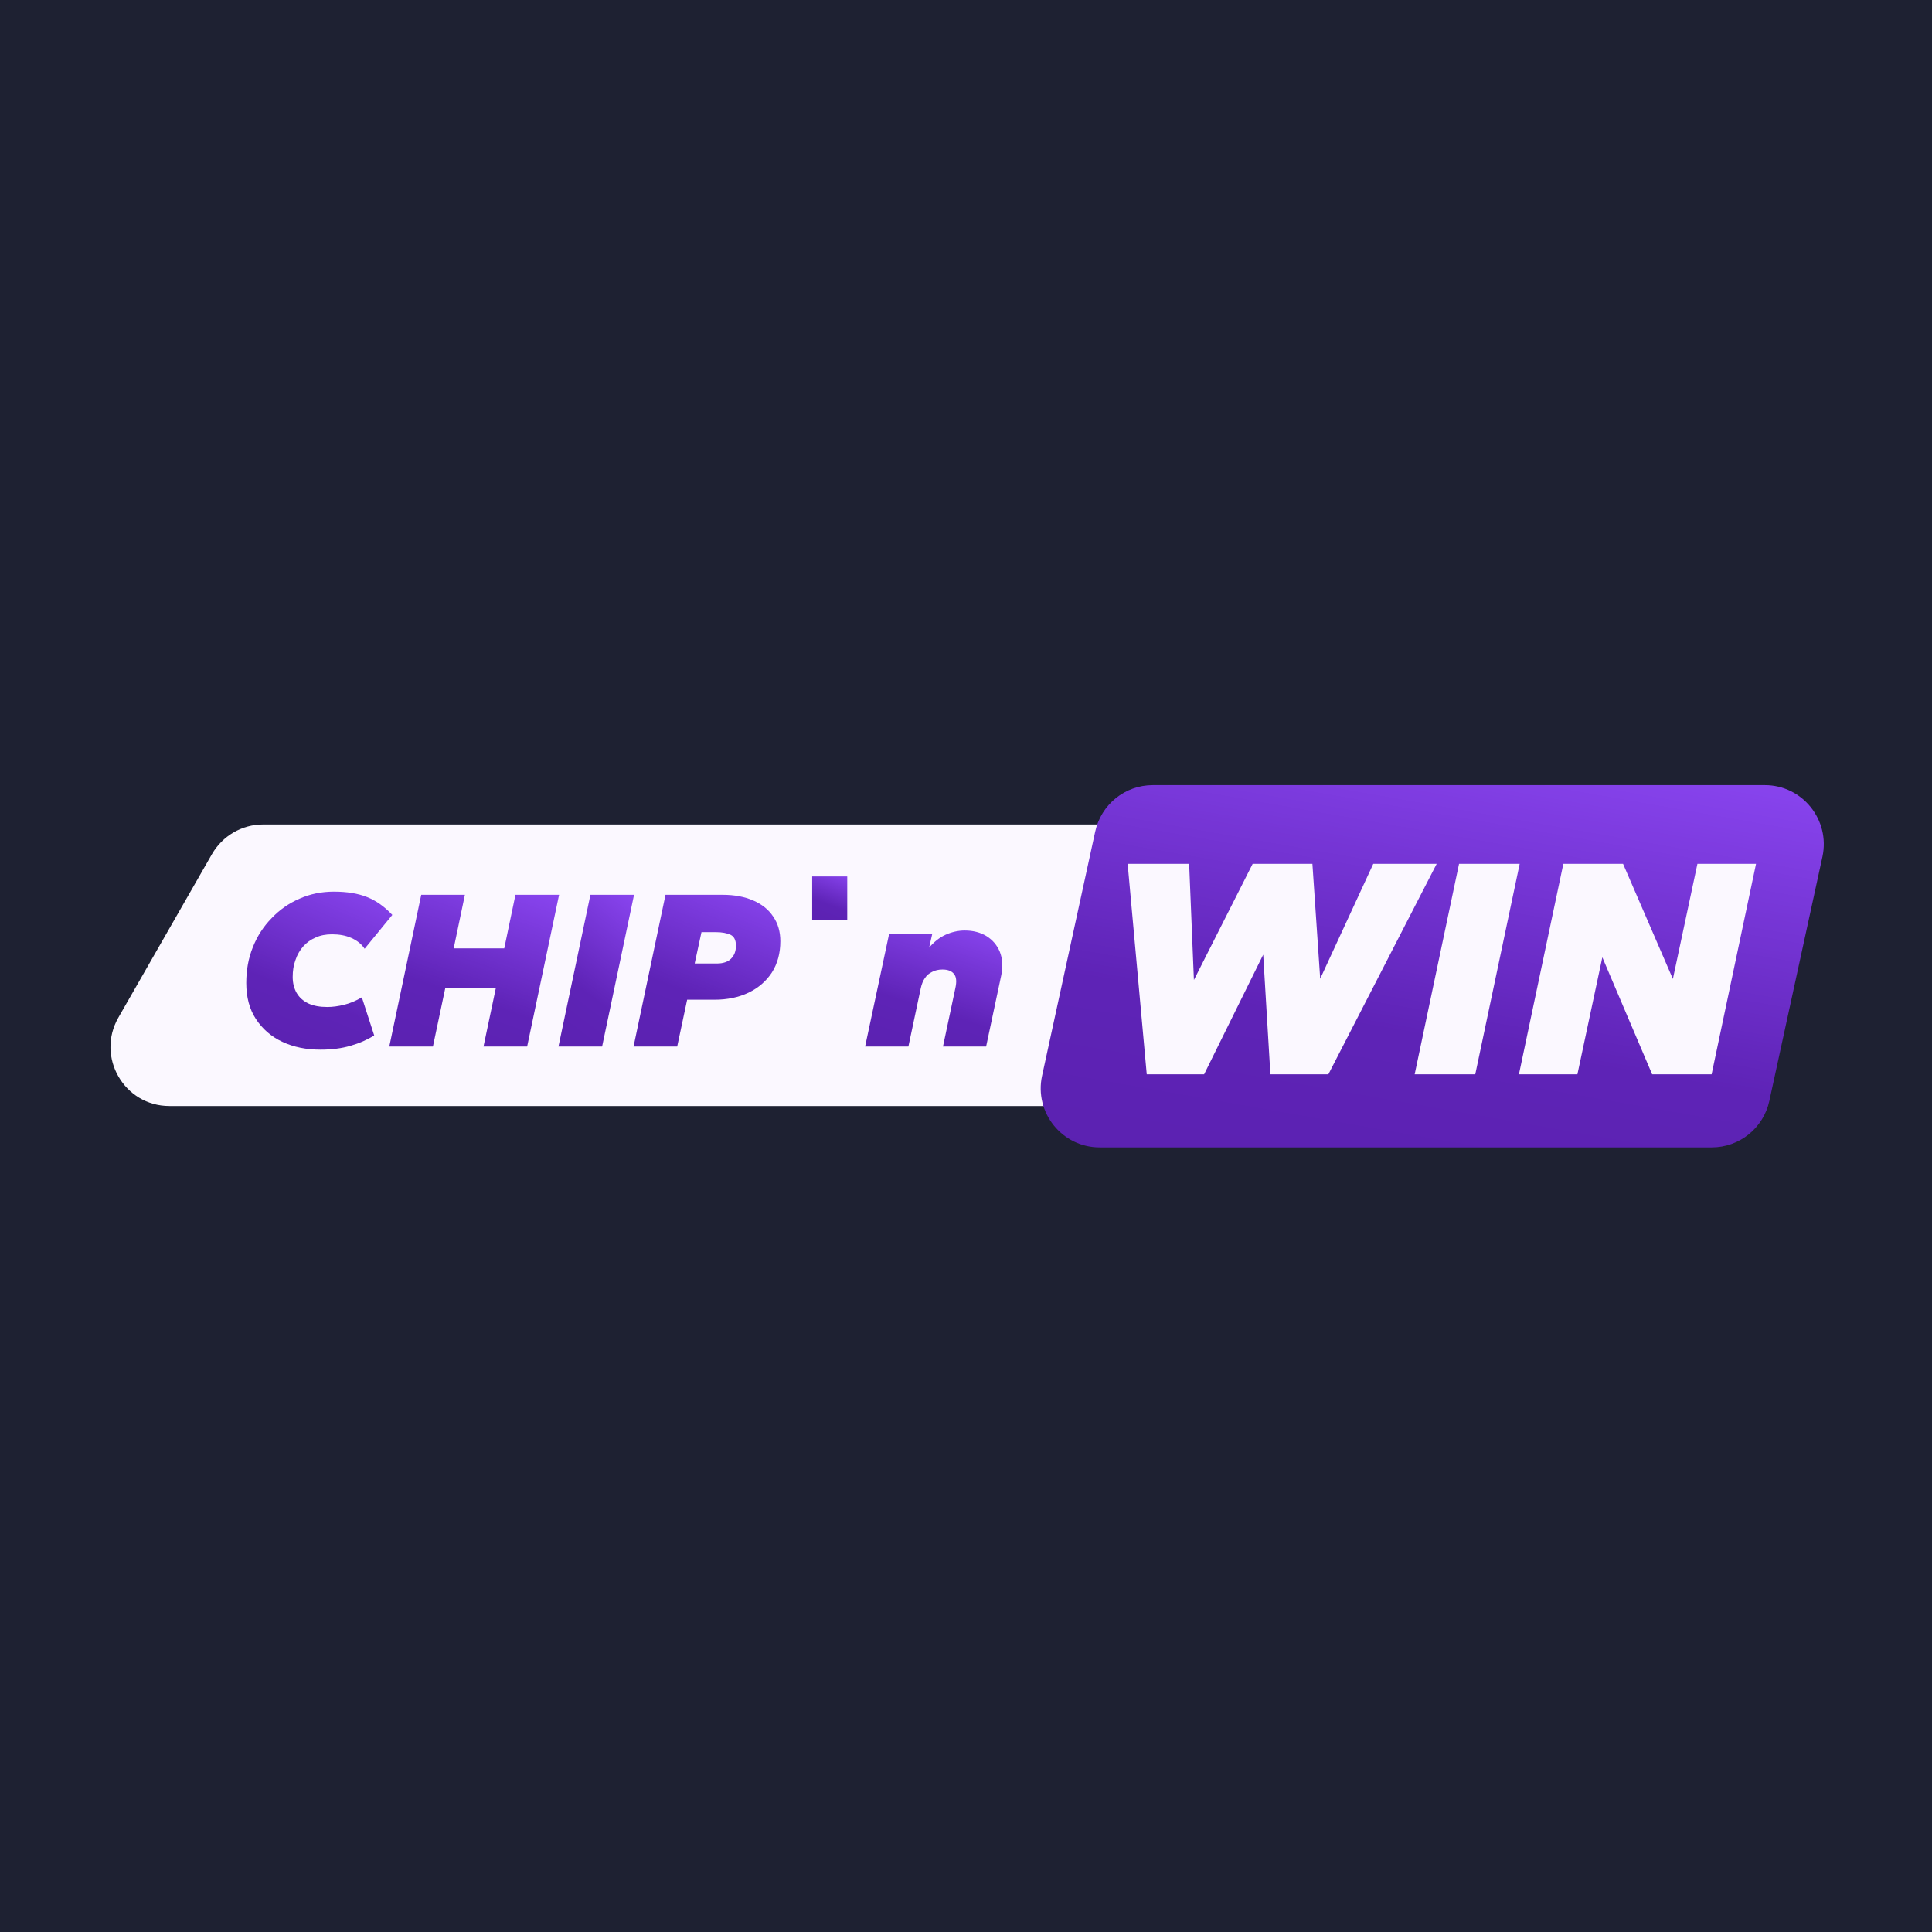
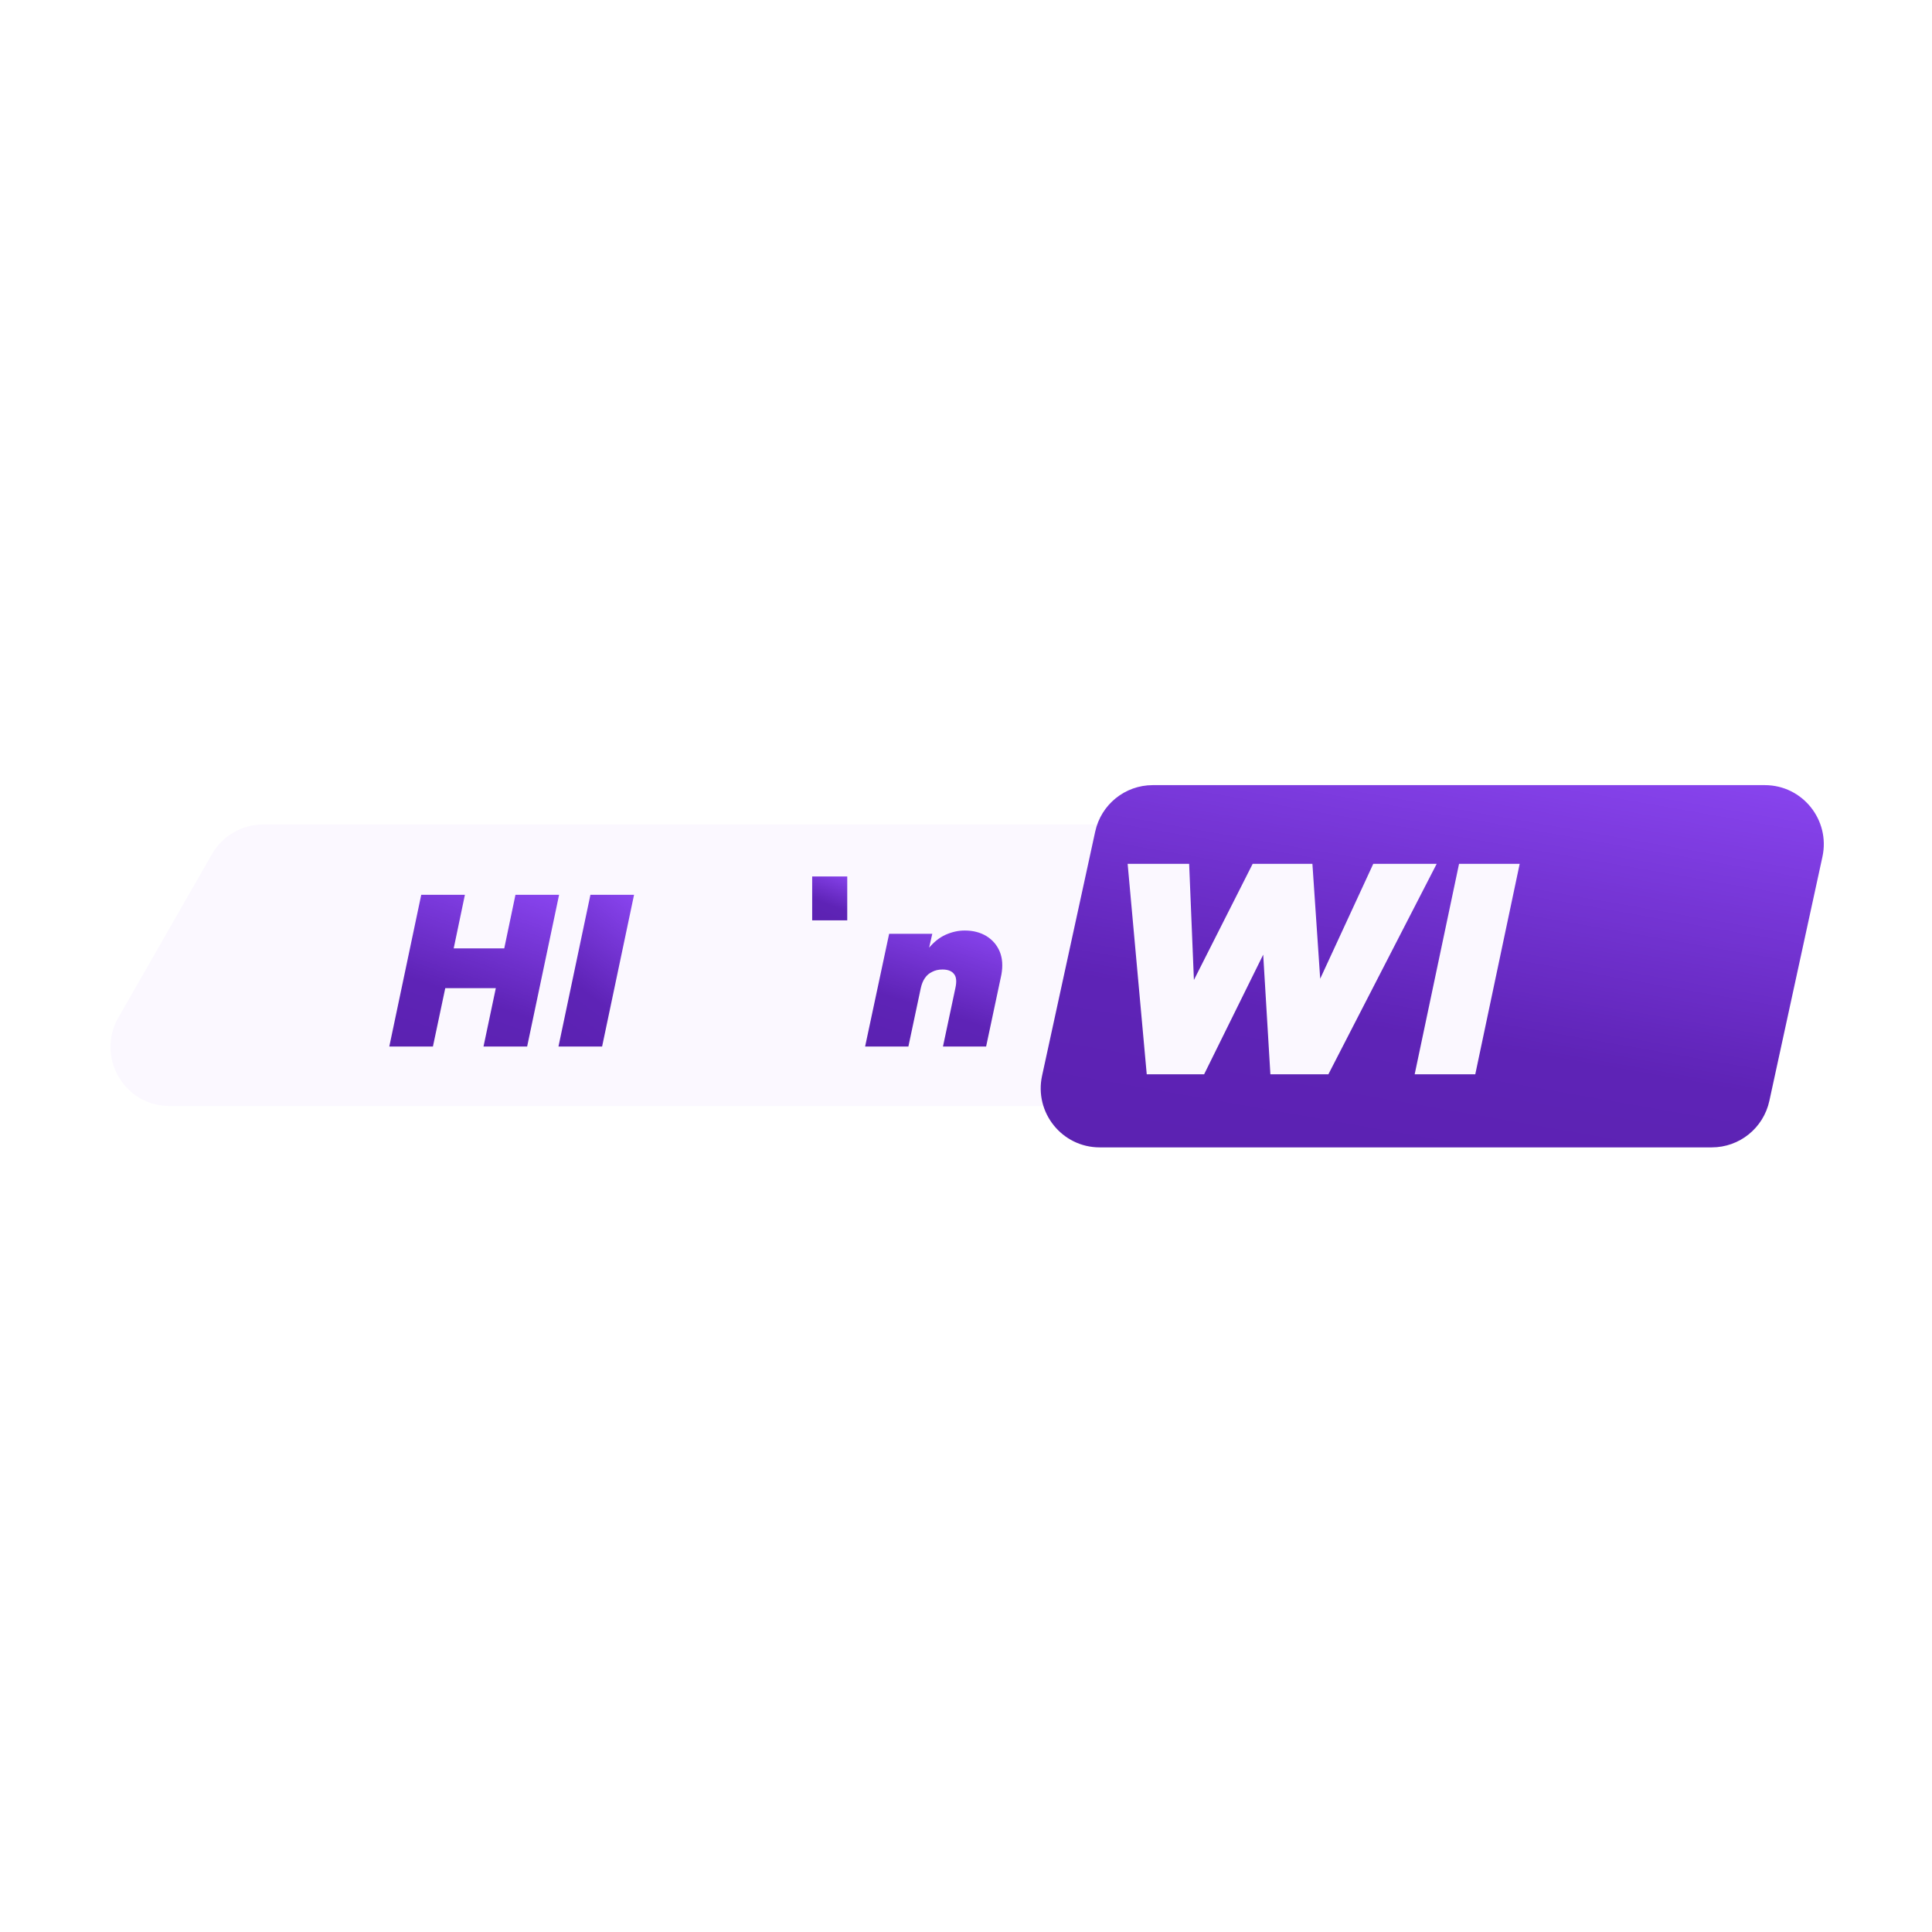
<svg xmlns="http://www.w3.org/2000/svg" width="80" zoomAndPan="magnify" viewBox="0 0 60 60" height="80" preserveAspectRatio="xMidYMid meet" version="1.2">
  <defs>
    <clipPath id="90d2de8186">
      <path d="M 3.41 25 L 53 25 L 53 35 L 3.41 35 Z M 3.41 25 " />
    </clipPath>
    <clipPath id="7702d20998">
      <path d="M 26 28 L 32 28 L 32 33 L 26 33 Z M 26 28 " />
    </clipPath>
    <clipPath id="d4d806ce03">
      <path d="M 26.867 32.5 L 27.613 29 L 28.953 29 L 28.855 29.43 C 29.008 29.25 29.176 29.117 29.363 29.031 C 29.555 28.945 29.754 28.898 29.961 28.898 C 30.223 28.898 30.445 28.957 30.633 29.07 C 30.824 29.188 30.961 29.348 31.047 29.551 C 31.133 29.758 31.148 30 31.098 30.273 L 30.625 32.5 L 29.285 32.5 L 29.668 30.695 C 29.715 30.488 29.703 30.34 29.629 30.25 C 29.559 30.156 29.438 30.109 29.27 30.109 C 29.148 30.109 29.043 30.133 28.953 30.18 C 28.859 30.223 28.785 30.285 28.723 30.375 C 28.664 30.461 28.621 30.566 28.594 30.695 L 28.211 32.5 Z M 26.867 32.5 " />
    </clipPath>
    <linearGradient x1="382.19" gradientTransform="matrix(0.068,0,0,0.068,3.43,24.382)" y1="58.354" x2="360.969" gradientUnits="userSpaceOnUse" y2="124.478" id="774b4f9f03">
      <stop style="stop-color:#8945ef;stop-opacity:1;" offset="0" />
      <stop style="stop-color:#8944ef;stop-opacity:1;" offset="0.008" />
      <stop style="stop-color:#8844ee;stop-opacity:1;" offset="0.016" />
      <stop style="stop-color:#8844ed;stop-opacity:1;" offset="0.023" />
      <stop style="stop-color:#8743ed;stop-opacity:1;" offset="0.031" />
      <stop style="stop-color:#8743ec;stop-opacity:1;" offset="0.039" />
      <stop style="stop-color:#8642eb;stop-opacity:1;" offset="0.047" />
      <stop style="stop-color:#8542ea;stop-opacity:1;" offset="0.055" />
      <stop style="stop-color:#8541ea;stop-opacity:1;" offset="0.062" />
      <stop style="stop-color:#8441e9;stop-opacity:1;" offset="0.07" />
      <stop style="stop-color:#8441e8;stop-opacity:1;" offset="0.078" />
      <stop style="stop-color:#8340e8;stop-opacity:1;" offset="0.086" />
      <stop style="stop-color:#8340e7;stop-opacity:1;" offset="0.094" />
      <stop style="stop-color:#823fe6;stop-opacity:1;" offset="0.102" />
      <stop style="stop-color:#823fe6;stop-opacity:1;" offset="0.109" />
      <stop style="stop-color:#813fe5;stop-opacity:1;" offset="0.117" />
      <stop style="stop-color:#813ee4;stop-opacity:1;" offset="0.125" />
      <stop style="stop-color:#803ee4;stop-opacity:1;" offset="0.133" />
      <stop style="stop-color:#803de3;stop-opacity:1;" offset="0.141" />
      <stop style="stop-color:#7f3de2;stop-opacity:1;" offset="0.148" />
      <stop style="stop-color:#7f3de1;stop-opacity:1;" offset="0.156" />
      <stop style="stop-color:#7e3ce1;stop-opacity:1;" offset="0.164" />
      <stop style="stop-color:#7e3ce0;stop-opacity:1;" offset="0.172" />
      <stop style="stop-color:#7d3bdf;stop-opacity:1;" offset="0.18" />
      <stop style="stop-color:#7d3bdf;stop-opacity:1;" offset="0.188" />
      <stop style="stop-color:#7c3ade;stop-opacity:1;" offset="0.195" />
      <stop style="stop-color:#7c3add;stop-opacity:1;" offset="0.203" />
      <stop style="stop-color:#7b3add;stop-opacity:1;" offset="0.211" />
      <stop style="stop-color:#7b39dc;stop-opacity:1;" offset="0.219" />
      <stop style="stop-color:#7a39db;stop-opacity:1;" offset="0.227" />
      <stop style="stop-color:#7938da;stop-opacity:1;" offset="0.234" />
      <stop style="stop-color:#7938da;stop-opacity:1;" offset="0.242" />
      <stop style="stop-color:#7838d9;stop-opacity:1;" offset="0.25" />
      <stop style="stop-color:#7837d8;stop-opacity:1;" offset="0.258" />
      <stop style="stop-color:#7737d8;stop-opacity:1;" offset="0.266" />
      <stop style="stop-color:#7736d7;stop-opacity:1;" offset="0.273" />
      <stop style="stop-color:#7636d6;stop-opacity:1;" offset="0.276" />
      <stop style="stop-color:#7636d6;stop-opacity:1;" offset="0.281" />
      <stop style="stop-color:#7636d6;stop-opacity:1;" offset="0.289" />
      <stop style="stop-color:#7535d5;stop-opacity:1;" offset="0.297" />
      <stop style="stop-color:#7535d4;stop-opacity:1;" offset="0.305" />
      <stop style="stop-color:#7434d4;stop-opacity:1;" offset="0.312" />
      <stop style="stop-color:#7434d3;stop-opacity:1;" offset="0.32" />
      <stop style="stop-color:#7333d2;stop-opacity:1;" offset="0.328" />
      <stop style="stop-color:#7333d1;stop-opacity:1;" offset="0.336" />
      <stop style="stop-color:#7233d1;stop-opacity:1;" offset="0.344" />
      <stop style="stop-color:#7232d0;stop-opacity:1;" offset="0.352" />
      <stop style="stop-color:#7132cf;stop-opacity:1;" offset="0.359" />
      <stop style="stop-color:#7131cf;stop-opacity:1;" offset="0.367" />
      <stop style="stop-color:#7031ce;stop-opacity:1;" offset="0.375" />
      <stop style="stop-color:#7031cd;stop-opacity:1;" offset="0.383" />
      <stop style="stop-color:#6f30cd;stop-opacity:1;" offset="0.391" />
      <stop style="stop-color:#6e30cc;stop-opacity:1;" offset="0.398" />
      <stop style="stop-color:#6e2fcb;stop-opacity:1;" offset="0.406" />
      <stop style="stop-color:#6d2fca;stop-opacity:1;" offset="0.414" />
      <stop style="stop-color:#6d2fca;stop-opacity:1;" offset="0.422" />
      <stop style="stop-color:#6c2ec9;stop-opacity:1;" offset="0.43" />
      <stop style="stop-color:#6c2ec8;stop-opacity:1;" offset="0.438" />
      <stop style="stop-color:#6b2dc8;stop-opacity:1;" offset="0.445" />
      <stop style="stop-color:#6b2dc7;stop-opacity:1;" offset="0.453" />
      <stop style="stop-color:#6a2dc6;stop-opacity:1;" offset="0.461" />
      <stop style="stop-color:#6a2cc6;stop-opacity:1;" offset="0.469" />
      <stop style="stop-color:#692cc5;stop-opacity:1;" offset="0.477" />
      <stop style="stop-color:#692bc4;stop-opacity:1;" offset="0.484" />
      <stop style="stop-color:#682bc4;stop-opacity:1;" offset="0.492" />
      <stop style="stop-color:#682ac3;stop-opacity:1;" offset="0.5" />
      <stop style="stop-color:#672ac2;stop-opacity:1;" offset="0.508" />
      <stop style="stop-color:#672ac1;stop-opacity:1;" offset="0.516" />
      <stop style="stop-color:#6629c1;stop-opacity:1;" offset="0.523" />
      <stop style="stop-color:#6629c0;stop-opacity:1;" offset="0.531" />
      <stop style="stop-color:#6528bf;stop-opacity:1;" offset="0.539" />
      <stop style="stop-color:#6528bf;stop-opacity:1;" offset="0.547" />
      <stop style="stop-color:#6428be;stop-opacity:1;" offset="0.555" />
      <stop style="stop-color:#6327bd;stop-opacity:1;" offset="0.562" />
      <stop style="stop-color:#6327bd;stop-opacity:1;" offset="0.57" />
      <stop style="stop-color:#6226bc;stop-opacity:1;" offset="0.578" />
      <stop style="stop-color:#6226bb;stop-opacity:1;" offset="0.586" />
      <stop style="stop-color:#6126ba;stop-opacity:1;" offset="0.594" />
      <stop style="stop-color:#6125ba;stop-opacity:1;" offset="0.602" />
      <stop style="stop-color:#6025b9;stop-opacity:1;" offset="0.609" />
      <stop style="stop-color:#6024b8;stop-opacity:1;" offset="0.617" />
      <stop style="stop-color:#5f24b8;stop-opacity:1;" offset="0.625" />
      <stop style="stop-color:#5f23b7;stop-opacity:1;" offset="0.633" />
      <stop style="stop-color:#5e23b6;stop-opacity:1;" offset="0.641" />
      <stop style="stop-color:#5e23b6;stop-opacity:1;" offset="0.656" />
      <stop style="stop-color:#5e23b6;stop-opacity:1;" offset="0.688" />
      <stop style="stop-color:#5d23b5;stop-opacity:1;" offset="0.724" />
      <stop style="stop-color:#5d23b4;stop-opacity:1;" offset="0.75" />
      <stop style="stop-color:#5d22b4;stop-opacity:1;" offset="0.812" />
      <stop style="stop-color:#5c22b3;stop-opacity:1;" offset="0.875" />
      <stop style="stop-color:#5c22b2;stop-opacity:1;" offset="0.938" />
      <stop style="stop-color:#5b22b1;stop-opacity:1;" offset="1" />
    </linearGradient>
    <clipPath id="eea0db4866">
      <path d="M 25.223 27.219 L 26.312 27.219 L 26.312 28.582 L 25.223 28.582 Z M 25.223 27.219 " />
    </clipPath>
    <linearGradient x1="331.965" gradientTransform="matrix(0.068,0,0,0.068,3.43,24.382)" y1="40.189" x2="323.731" gradientUnits="userSpaceOnUse" y2="63.008" id="ec54e48aef">
      <stop style="stop-color:#8441e9;stop-opacity:1;" offset="0" />
      <stop style="stop-color:#8441e9;stop-opacity:1;" offset="0.008" />
      <stop style="stop-color:#8440e8;stop-opacity:1;" offset="0.016" />
      <stop style="stop-color:#8340e7;stop-opacity:1;" offset="0.023" />
      <stop style="stop-color:#8340e7;stop-opacity:1;" offset="0.031" />
      <stop style="stop-color:#823fe6;stop-opacity:1;" offset="0.039" />
      <stop style="stop-color:#823fe5;stop-opacity:1;" offset="0.047" />
      <stop style="stop-color:#813ee5;stop-opacity:1;" offset="0.055" />
      <stop style="stop-color:#813ee4;stop-opacity:1;" offset="0.062" />
      <stop style="stop-color:#803ee3;stop-opacity:1;" offset="0.07" />
      <stop style="stop-color:#803de3;stop-opacity:1;" offset="0.078" />
      <stop style="stop-color:#7f3de2;stop-opacity:1;" offset="0.086" />
      <stop style="stop-color:#7f3de1;stop-opacity:1;" offset="0.094" />
      <stop style="stop-color:#7e3ce1;stop-opacity:1;" offset="0.102" />
      <stop style="stop-color:#7e3ce0;stop-opacity:1;" offset="0.109" />
      <stop style="stop-color:#7d3be0;stop-opacity:1;" offset="0.117" />
      <stop style="stop-color:#7d3bdf;stop-opacity:1;" offset="0.125" />
      <stop style="stop-color:#7c3bde;stop-opacity:1;" offset="0.133" />
      <stop style="stop-color:#7c3ade;stop-opacity:1;" offset="0.141" />
      <stop style="stop-color:#7b3add;stop-opacity:1;" offset="0.148" />
      <stop style="stop-color:#7b3adc;stop-opacity:1;" offset="0.156" />
      <stop style="stop-color:#7a39dc;stop-opacity:1;" offset="0.164" />
      <stop style="stop-color:#7a39db;stop-opacity:1;" offset="0.172" />
      <stop style="stop-color:#7938da;stop-opacity:1;" offset="0.18" />
      <stop style="stop-color:#7938da;stop-opacity:1;" offset="0.188" />
      <stop style="stop-color:#7838d9;stop-opacity:1;" offset="0.195" />
      <stop style="stop-color:#7837d8;stop-opacity:1;" offset="0.203" />
      <stop style="stop-color:#7737d8;stop-opacity:1;" offset="0.211" />
      <stop style="stop-color:#7736d7;stop-opacity:1;" offset="0.219" />
      <stop style="stop-color:#7636d6;stop-opacity:1;" offset="0.224" />
      <stop style="stop-color:#7636d6;stop-opacity:1;" offset="0.227" />
      <stop style="stop-color:#7636d6;stop-opacity:1;" offset="0.234" />
      <stop style="stop-color:#7535d5;stop-opacity:1;" offset="0.242" />
      <stop style="stop-color:#7535d5;stop-opacity:1;" offset="0.25" />
      <stop style="stop-color:#7535d4;stop-opacity:1;" offset="0.258" />
      <stop style="stop-color:#7434d3;stop-opacity:1;" offset="0.266" />
      <stop style="stop-color:#7434d3;stop-opacity:1;" offset="0.273" />
      <stop style="stop-color:#7333d2;stop-opacity:1;" offset="0.281" />
      <stop style="stop-color:#7333d1;stop-opacity:1;" offset="0.289" />
      <stop style="stop-color:#7233d1;stop-opacity:1;" offset="0.297" />
      <stop style="stop-color:#7232d0;stop-opacity:1;" offset="0.305" />
      <stop style="stop-color:#7132cf;stop-opacity:1;" offset="0.312" />
      <stop style="stop-color:#7131cf;stop-opacity:1;" offset="0.32" />
      <stop style="stop-color:#7031ce;stop-opacity:1;" offset="0.328" />
      <stop style="stop-color:#7031cd;stop-opacity:1;" offset="0.336" />
      <stop style="stop-color:#6f30cd;stop-opacity:1;" offset="0.344" />
      <stop style="stop-color:#6f30cc;stop-opacity:1;" offset="0.352" />
      <stop style="stop-color:#6e30cb;stop-opacity:1;" offset="0.359" />
      <stop style="stop-color:#6e2fcb;stop-opacity:1;" offset="0.367" />
      <stop style="stop-color:#6d2fca;stop-opacity:1;" offset="0.375" />
      <stop style="stop-color:#6d2ec9;stop-opacity:1;" offset="0.383" />
      <stop style="stop-color:#6c2ec9;stop-opacity:1;" offset="0.391" />
      <stop style="stop-color:#6c2ec8;stop-opacity:1;" offset="0.398" />
      <stop style="stop-color:#6b2dc8;stop-opacity:1;" offset="0.406" />
      <stop style="stop-color:#6b2dc7;stop-opacity:1;" offset="0.414" />
      <stop style="stop-color:#6a2cc6;stop-opacity:1;" offset="0.422" />
      <stop style="stop-color:#6a2cc6;stop-opacity:1;" offset="0.43" />
      <stop style="stop-color:#692cc5;stop-opacity:1;" offset="0.438" />
      <stop style="stop-color:#692bc4;stop-opacity:1;" offset="0.445" />
      <stop style="stop-color:#682bc4;stop-opacity:1;" offset="0.453" />
      <stop style="stop-color:#682bc3;stop-opacity:1;" offset="0.461" />
      <stop style="stop-color:#672ac2;stop-opacity:1;" offset="0.469" />
      <stop style="stop-color:#672ac2;stop-opacity:1;" offset="0.477" />
      <stop style="stop-color:#6629c1;stop-opacity:1;" offset="0.484" />
      <stop style="stop-color:#6629c0;stop-opacity:1;" offset="0.492" />
      <stop style="stop-color:#6529c0;stop-opacity:1;" offset="0.5" />
      <stop style="stop-color:#6528bf;stop-opacity:1;" offset="0.508" />
      <stop style="stop-color:#6428be;stop-opacity:1;" offset="0.516" />
      <stop style="stop-color:#6428be;stop-opacity:1;" offset="0.523" />
      <stop style="stop-color:#6327bd;stop-opacity:1;" offset="0.531" />
      <stop style="stop-color:#6327bd;stop-opacity:1;" offset="0.539" />
      <stop style="stop-color:#6226bc;stop-opacity:1;" offset="0.547" />
      <stop style="stop-color:#6226bb;stop-opacity:1;" offset="0.555" />
      <stop style="stop-color:#6126bb;stop-opacity:1;" offset="0.562" />
      <stop style="stop-color:#6125ba;stop-opacity:1;" offset="0.57" />
      <stop style="stop-color:#6125b9;stop-opacity:1;" offset="0.578" />
      <stop style="stop-color:#6024b9;stop-opacity:1;" offset="0.586" />
      <stop style="stop-color:#6024b8;stop-opacity:1;" offset="0.594" />
      <stop style="stop-color:#5f24b7;stop-opacity:1;" offset="0.602" />
      <stop style="stop-color:#5f23b7;stop-opacity:1;" offset="0.609" />
      <stop style="stop-color:#5e23b6;stop-opacity:1;" offset="0.625" />
      <stop style="stop-color:#5e23b5;stop-opacity:1;" offset="0.688" />
      <stop style="stop-color:#5d23b5;stop-opacity:1;" offset="0.75" />
      <stop style="stop-color:#5d22b4;stop-opacity:1;" offset="0.776" />
      <stop style="stop-color:#5d22b3;stop-opacity:1;" offset="0.812" />
      <stop style="stop-color:#5c22b3;stop-opacity:1;" offset="0.875" />
      <stop style="stop-color:#5c22b2;stop-opacity:1;" offset="0.938" />
      <stop style="stop-color:#5b22b1;stop-opacity:1;" offset="1" />
    </linearGradient>
    <clipPath id="36fde8a94f">
-       <path d="M 19 27 L 25 27 L 25 33 L 19 33 Z M 19 27 " />
-     </clipPath>
+       </clipPath>
    <clipPath id="23602fe5a3">
      <path d="M 19.676 32.5 L 20.668 27.789 L 22.441 27.789 C 22.805 27.789 23.121 27.848 23.391 27.965 C 23.66 28.082 23.867 28.246 24.012 28.465 C 24.16 28.68 24.234 28.934 24.234 29.23 C 24.234 29.605 24.145 29.926 23.973 30.199 C 23.797 30.469 23.555 30.68 23.246 30.828 C 22.941 30.973 22.59 31.047 22.191 31.047 L 21.34 31.047 L 21.031 32.5 Z M 21.574 29.922 L 22.262 29.922 C 22.453 29.922 22.602 29.875 22.703 29.773 C 22.805 29.672 22.855 29.539 22.855 29.371 C 22.855 29.199 22.801 29.086 22.688 29.031 C 22.57 28.977 22.422 28.949 22.234 28.949 L 21.785 28.949 Z M 21.574 29.922 " />
    </clipPath>
    <linearGradient x1="278.08" gradientTransform="matrix(0.068,0,0,0.068,3.43,24.382)" y1="39.291" x2="245.685" gradientUnits="userSpaceOnUse" y2="121.873" id="2809e7e3f6">
      <stop style="stop-color:#8944ef;stop-opacity:1;" offset="0" />
      <stop style="stop-color:#8944ef;stop-opacity:1;" offset="0.008" />
      <stop style="stop-color:#8844ee;stop-opacity:1;" offset="0.016" />
      <stop style="stop-color:#8743ed;stop-opacity:1;" offset="0.023" />
      <stop style="stop-color:#8743ec;stop-opacity:1;" offset="0.031" />
      <stop style="stop-color:#8643ec;stop-opacity:1;" offset="0.039" />
      <stop style="stop-color:#8642eb;stop-opacity:1;" offset="0.047" />
      <stop style="stop-color:#8542ea;stop-opacity:1;" offset="0.055" />
      <stop style="stop-color:#8541ea;stop-opacity:1;" offset="0.062" />
      <stop style="stop-color:#8441e9;stop-opacity:1;" offset="0.07" />
      <stop style="stop-color:#8441e8;stop-opacity:1;" offset="0.078" />
      <stop style="stop-color:#8340e8;stop-opacity:1;" offset="0.086" />
      <stop style="stop-color:#8340e7;stop-opacity:1;" offset="0.094" />
      <stop style="stop-color:#823fe6;stop-opacity:1;" offset="0.102" />
      <stop style="stop-color:#823fe5;stop-opacity:1;" offset="0.109" />
      <stop style="stop-color:#813fe5;stop-opacity:1;" offset="0.117" />
      <stop style="stop-color:#813ee4;stop-opacity:1;" offset="0.125" />
      <stop style="stop-color:#803ee3;stop-opacity:1;" offset="0.133" />
      <stop style="stop-color:#803de3;stop-opacity:1;" offset="0.141" />
      <stop style="stop-color:#7f3de2;stop-opacity:1;" offset="0.148" />
      <stop style="stop-color:#7f3ce1;stop-opacity:1;" offset="0.156" />
      <stop style="stop-color:#7e3ce1;stop-opacity:1;" offset="0.164" />
      <stop style="stop-color:#7e3ce0;stop-opacity:1;" offset="0.172" />
      <stop style="stop-color:#7d3bdf;stop-opacity:1;" offset="0.18" />
      <stop style="stop-color:#7d3bdf;stop-opacity:1;" offset="0.188" />
      <stop style="stop-color:#7c3ade;stop-opacity:1;" offset="0.195" />
      <stop style="stop-color:#7b3add;stop-opacity:1;" offset="0.203" />
      <stop style="stop-color:#7b3adc;stop-opacity:1;" offset="0.211" />
      <stop style="stop-color:#7a39dc;stop-opacity:1;" offset="0.219" />
      <stop style="stop-color:#7a39db;stop-opacity:1;" offset="0.227" />
      <stop style="stop-color:#7938da;stop-opacity:1;" offset="0.234" />
      <stop style="stop-color:#7938da;stop-opacity:1;" offset="0.242" />
      <stop style="stop-color:#7838d9;stop-opacity:1;" offset="0.25" />
      <stop style="stop-color:#7837d8;stop-opacity:1;" offset="0.258" />
      <stop style="stop-color:#7737d8;stop-opacity:1;" offset="0.266" />
      <stop style="stop-color:#7736d7;stop-opacity:1;" offset="0.273" />
      <stop style="stop-color:#7636d6;stop-opacity:1;" offset="0.275" />
      <stop style="stop-color:#7636d6;stop-opacity:1;" offset="0.281" />
      <stop style="stop-color:#7635d6;stop-opacity:1;" offset="0.289" />
      <stop style="stop-color:#7535d5;stop-opacity:1;" offset="0.297" />
      <stop style="stop-color:#7535d4;stop-opacity:1;" offset="0.305" />
      <stop style="stop-color:#7434d3;stop-opacity:1;" offset="0.312" />
      <stop style="stop-color:#7434d3;stop-opacity:1;" offset="0.32" />
      <stop style="stop-color:#7333d2;stop-opacity:1;" offset="0.328" />
      <stop style="stop-color:#7333d1;stop-opacity:1;" offset="0.336" />
      <stop style="stop-color:#7233d1;stop-opacity:1;" offset="0.344" />
      <stop style="stop-color:#7232d0;stop-opacity:1;" offset="0.352" />
      <stop style="stop-color:#7132cf;stop-opacity:1;" offset="0.359" />
      <stop style="stop-color:#7131cf;stop-opacity:1;" offset="0.367" />
      <stop style="stop-color:#7031ce;stop-opacity:1;" offset="0.375" />
      <stop style="stop-color:#6f31cd;stop-opacity:1;" offset="0.383" />
      <stop style="stop-color:#6f30cc;stop-opacity:1;" offset="0.391" />
      <stop style="stop-color:#6e30cc;stop-opacity:1;" offset="0.398" />
      <stop style="stop-color:#6e2fcb;stop-opacity:1;" offset="0.406" />
      <stop style="stop-color:#6d2fca;stop-opacity:1;" offset="0.414" />
      <stop style="stop-color:#6d2fca;stop-opacity:1;" offset="0.422" />
      <stop style="stop-color:#6c2ec9;stop-opacity:1;" offset="0.43" />
      <stop style="stop-color:#6c2ec8;stop-opacity:1;" offset="0.438" />
      <stop style="stop-color:#6b2dc8;stop-opacity:1;" offset="0.445" />
      <stop style="stop-color:#6b2dc7;stop-opacity:1;" offset="0.453" />
      <stop style="stop-color:#6a2cc6;stop-opacity:1;" offset="0.461" />
      <stop style="stop-color:#6a2cc6;stop-opacity:1;" offset="0.469" />
      <stop style="stop-color:#692cc5;stop-opacity:1;" offset="0.477" />
      <stop style="stop-color:#692bc4;stop-opacity:1;" offset="0.484" />
      <stop style="stop-color:#682bc3;stop-opacity:1;" offset="0.492" />
      <stop style="stop-color:#682ac3;stop-opacity:1;" offset="0.5" />
      <stop style="stop-color:#672ac2;stop-opacity:1;" offset="0.508" />
      <stop style="stop-color:#672ac1;stop-opacity:1;" offset="0.516" />
      <stop style="stop-color:#6629c1;stop-opacity:1;" offset="0.523" />
      <stop style="stop-color:#6629c0;stop-opacity:1;" offset="0.531" />
      <stop style="stop-color:#6528bf;stop-opacity:1;" offset="0.539" />
      <stop style="stop-color:#6428bf;stop-opacity:1;" offset="0.547" />
      <stop style="stop-color:#6428be;stop-opacity:1;" offset="0.555" />
      <stop style="stop-color:#6327bd;stop-opacity:1;" offset="0.562" />
      <stop style="stop-color:#6327bc;stop-opacity:1;" offset="0.57" />
      <stop style="stop-color:#6226bc;stop-opacity:1;" offset="0.578" />
      <stop style="stop-color:#6226bb;stop-opacity:1;" offset="0.586" />
      <stop style="stop-color:#6125ba;stop-opacity:1;" offset="0.594" />
      <stop style="stop-color:#6125ba;stop-opacity:1;" offset="0.602" />
      <stop style="stop-color:#6025b9;stop-opacity:1;" offset="0.609" />
      <stop style="stop-color:#6024b8;stop-opacity:1;" offset="0.617" />
      <stop style="stop-color:#5f24b8;stop-opacity:1;" offset="0.625" />
      <stop style="stop-color:#5f23b7;stop-opacity:1;" offset="0.633" />
      <stop style="stop-color:#5e23b6;stop-opacity:1;" offset="0.641" />
      <stop style="stop-color:#5e23b6;stop-opacity:1;" offset="0.656" />
      <stop style="stop-color:#5e23b6;stop-opacity:1;" offset="0.688" />
      <stop style="stop-color:#5d23b5;stop-opacity:1;" offset="0.725" />
      <stop style="stop-color:#5d23b4;stop-opacity:1;" offset="0.75" />
      <stop style="stop-color:#5d22b4;stop-opacity:1;" offset="0.812" />
      <stop style="stop-color:#5c22b3;stop-opacity:1;" offset="0.875" />
      <stop style="stop-color:#5c22b2;stop-opacity:1;" offset="0.938" />
      <stop style="stop-color:#5b22b1;stop-opacity:1;" offset="1" />
    </linearGradient>
    <clipPath id="ce0d1d5ee9">
      <path d="M 17 27 L 20 27 L 20 33 L 17 33 Z M 17 27 " />
    </clipPath>
    <clipPath id="453ef0af6b">
      <path d="M 17.344 32.5 L 18.336 27.789 L 19.691 27.789 L 18.699 32.5 Z M 17.344 32.5 " />
    </clipPath>
    <linearGradient x1="221.024" gradientTransform="matrix(0.068,0,0,0.068,3.43,24.382)" y1="36.531" x2="175.102" gradientUnits="userSpaceOnUse" y2="96.873" id="37dd842885">
      <stop style="stop-color:#8944ef;stop-opacity:1;" offset="0" />
      <stop style="stop-color:#8944ef;stop-opacity:1;" offset="0.008" />
      <stop style="stop-color:#8844ee;stop-opacity:1;" offset="0.016" />
      <stop style="stop-color:#8743ed;stop-opacity:1;" offset="0.023" />
      <stop style="stop-color:#8743ec;stop-opacity:1;" offset="0.031" />
      <stop style="stop-color:#8643ec;stop-opacity:1;" offset="0.039" />
      <stop style="stop-color:#8642eb;stop-opacity:1;" offset="0.047" />
      <stop style="stop-color:#8542ea;stop-opacity:1;" offset="0.055" />
      <stop style="stop-color:#8541ea;stop-opacity:1;" offset="0.062" />
      <stop style="stop-color:#8441e9;stop-opacity:1;" offset="0.07" />
      <stop style="stop-color:#8441e8;stop-opacity:1;" offset="0.078" />
      <stop style="stop-color:#8340e8;stop-opacity:1;" offset="0.086" />
      <stop style="stop-color:#8340e7;stop-opacity:1;" offset="0.094" />
      <stop style="stop-color:#823fe6;stop-opacity:1;" offset="0.102" />
      <stop style="stop-color:#823fe5;stop-opacity:1;" offset="0.109" />
      <stop style="stop-color:#813fe5;stop-opacity:1;" offset="0.117" />
      <stop style="stop-color:#813ee4;stop-opacity:1;" offset="0.125" />
      <stop style="stop-color:#803ee3;stop-opacity:1;" offset="0.133" />
      <stop style="stop-color:#803de3;stop-opacity:1;" offset="0.141" />
      <stop style="stop-color:#7f3de2;stop-opacity:1;" offset="0.148" />
      <stop style="stop-color:#7f3ce1;stop-opacity:1;" offset="0.156" />
      <stop style="stop-color:#7e3ce1;stop-opacity:1;" offset="0.164" />
      <stop style="stop-color:#7e3ce0;stop-opacity:1;" offset="0.172" />
      <stop style="stop-color:#7d3bdf;stop-opacity:1;" offset="0.18" />
      <stop style="stop-color:#7d3bdf;stop-opacity:1;" offset="0.188" />
      <stop style="stop-color:#7c3ade;stop-opacity:1;" offset="0.195" />
      <stop style="stop-color:#7b3add;stop-opacity:1;" offset="0.203" />
      <stop style="stop-color:#7b3adc;stop-opacity:1;" offset="0.211" />
      <stop style="stop-color:#7a39dc;stop-opacity:1;" offset="0.219" />
      <stop style="stop-color:#7a39db;stop-opacity:1;" offset="0.227" />
      <stop style="stop-color:#7938da;stop-opacity:1;" offset="0.234" />
      <stop style="stop-color:#7938da;stop-opacity:1;" offset="0.242" />
      <stop style="stop-color:#7838d9;stop-opacity:1;" offset="0.25" />
      <stop style="stop-color:#7837d8;stop-opacity:1;" offset="0.258" />
      <stop style="stop-color:#7737d8;stop-opacity:1;" offset="0.266" />
      <stop style="stop-color:#7736d7;stop-opacity:1;" offset="0.273" />
      <stop style="stop-color:#7636d6;stop-opacity:1;" offset="0.275" />
      <stop style="stop-color:#7636d6;stop-opacity:1;" offset="0.281" />
      <stop style="stop-color:#7635d6;stop-opacity:1;" offset="0.289" />
      <stop style="stop-color:#7535d5;stop-opacity:1;" offset="0.297" />
      <stop style="stop-color:#7535d4;stop-opacity:1;" offset="0.305" />
      <stop style="stop-color:#7434d3;stop-opacity:1;" offset="0.312" />
      <stop style="stop-color:#7434d3;stop-opacity:1;" offset="0.32" />
      <stop style="stop-color:#7333d2;stop-opacity:1;" offset="0.328" />
      <stop style="stop-color:#7333d1;stop-opacity:1;" offset="0.336" />
      <stop style="stop-color:#7233d1;stop-opacity:1;" offset="0.344" />
      <stop style="stop-color:#7232d0;stop-opacity:1;" offset="0.352" />
      <stop style="stop-color:#7132cf;stop-opacity:1;" offset="0.359" />
      <stop style="stop-color:#7131cf;stop-opacity:1;" offset="0.367" />
      <stop style="stop-color:#7031ce;stop-opacity:1;" offset="0.375" />
      <stop style="stop-color:#6f31cd;stop-opacity:1;" offset="0.383" />
      <stop style="stop-color:#6f30cc;stop-opacity:1;" offset="0.391" />
      <stop style="stop-color:#6e30cc;stop-opacity:1;" offset="0.398" />
      <stop style="stop-color:#6e2fcb;stop-opacity:1;" offset="0.406" />
      <stop style="stop-color:#6d2fca;stop-opacity:1;" offset="0.414" />
      <stop style="stop-color:#6d2fca;stop-opacity:1;" offset="0.422" />
      <stop style="stop-color:#6c2ec9;stop-opacity:1;" offset="0.43" />
      <stop style="stop-color:#6c2ec8;stop-opacity:1;" offset="0.438" />
      <stop style="stop-color:#6b2dc8;stop-opacity:1;" offset="0.445" />
      <stop style="stop-color:#6b2dc7;stop-opacity:1;" offset="0.453" />
      <stop style="stop-color:#6a2cc6;stop-opacity:1;" offset="0.461" />
      <stop style="stop-color:#6a2cc6;stop-opacity:1;" offset="0.469" />
      <stop style="stop-color:#692cc5;stop-opacity:1;" offset="0.477" />
      <stop style="stop-color:#692bc4;stop-opacity:1;" offset="0.484" />
      <stop style="stop-color:#682bc3;stop-opacity:1;" offset="0.492" />
      <stop style="stop-color:#682ac3;stop-opacity:1;" offset="0.5" />
      <stop style="stop-color:#672ac2;stop-opacity:1;" offset="0.508" />
      <stop style="stop-color:#672ac1;stop-opacity:1;" offset="0.516" />
      <stop style="stop-color:#6629c1;stop-opacity:1;" offset="0.523" />
      <stop style="stop-color:#6629c0;stop-opacity:1;" offset="0.531" />
      <stop style="stop-color:#6528bf;stop-opacity:1;" offset="0.539" />
      <stop style="stop-color:#6428bf;stop-opacity:1;" offset="0.547" />
      <stop style="stop-color:#6428be;stop-opacity:1;" offset="0.555" />
      <stop style="stop-color:#6327bd;stop-opacity:1;" offset="0.562" />
      <stop style="stop-color:#6327bc;stop-opacity:1;" offset="0.57" />
      <stop style="stop-color:#6226bc;stop-opacity:1;" offset="0.578" />
      <stop style="stop-color:#6226bb;stop-opacity:1;" offset="0.586" />
      <stop style="stop-color:#6125ba;stop-opacity:1;" offset="0.594" />
      <stop style="stop-color:#6125ba;stop-opacity:1;" offset="0.602" />
      <stop style="stop-color:#6025b9;stop-opacity:1;" offset="0.609" />
      <stop style="stop-color:#6024b8;stop-opacity:1;" offset="0.617" />
      <stop style="stop-color:#5f24b8;stop-opacity:1;" offset="0.625" />
      <stop style="stop-color:#5f23b7;stop-opacity:1;" offset="0.633" />
      <stop style="stop-color:#5e23b6;stop-opacity:1;" offset="0.641" />
      <stop style="stop-color:#5e23b6;stop-opacity:1;" offset="0.656" />
      <stop style="stop-color:#5e23b6;stop-opacity:1;" offset="0.688" />
      <stop style="stop-color:#5d23b5;stop-opacity:1;" offset="0.725" />
      <stop style="stop-color:#5d23b4;stop-opacity:1;" offset="0.75" />
      <stop style="stop-color:#5d22b4;stop-opacity:1;" offset="0.812" />
      <stop style="stop-color:#5c22b3;stop-opacity:1;" offset="0.875" />
      <stop style="stop-color:#5c22b2;stop-opacity:1;" offset="0.938" />
      <stop style="stop-color:#5b22b1;stop-opacity:1;" offset="1" />
    </linearGradient>
    <clipPath id="d96d869453">
      <path d="M 12 27 L 18 27 L 18 33 L 12 33 Z M 12 27 " />
    </clipPath>
    <clipPath id="166b22b4fe">
      <path d="M 12.09 32.5 L 13.082 27.789 L 14.438 27.789 L 14.09 29.453 L 15.66 29.453 L 16.008 27.789 L 17.363 27.789 L 16.371 32.5 L 15.016 32.5 L 15.398 30.688 L 13.828 30.688 L 13.445 32.5 Z M 12.09 32.5 " />
    </clipPath>
    <linearGradient x1="174.016" gradientTransform="matrix(0.068,0,0,0.068,3.43,24.382)" y1="39.65" x2="145.05" gradientUnits="userSpaceOnUse" y2="125.125" id="a5b7464d26">
      <stop style="stop-color:#8944ef;stop-opacity:1;" offset="0" />
      <stop style="stop-color:#8944ef;stop-opacity:1;" offset="0.008" />
      <stop style="stop-color:#8844ee;stop-opacity:1;" offset="0.016" />
      <stop style="stop-color:#8743ed;stop-opacity:1;" offset="0.023" />
      <stop style="stop-color:#8743ec;stop-opacity:1;" offset="0.031" />
      <stop style="stop-color:#8643ec;stop-opacity:1;" offset="0.039" />
      <stop style="stop-color:#8642eb;stop-opacity:1;" offset="0.047" />
      <stop style="stop-color:#8542ea;stop-opacity:1;" offset="0.055" />
      <stop style="stop-color:#8541ea;stop-opacity:1;" offset="0.062" />
      <stop style="stop-color:#8441e9;stop-opacity:1;" offset="0.07" />
      <stop style="stop-color:#8441e8;stop-opacity:1;" offset="0.078" />
      <stop style="stop-color:#8340e8;stop-opacity:1;" offset="0.086" />
      <stop style="stop-color:#8340e7;stop-opacity:1;" offset="0.094" />
      <stop style="stop-color:#823fe6;stop-opacity:1;" offset="0.102" />
      <stop style="stop-color:#823fe5;stop-opacity:1;" offset="0.109" />
      <stop style="stop-color:#813fe5;stop-opacity:1;" offset="0.117" />
      <stop style="stop-color:#813ee4;stop-opacity:1;" offset="0.125" />
      <stop style="stop-color:#803ee3;stop-opacity:1;" offset="0.133" />
      <stop style="stop-color:#803de3;stop-opacity:1;" offset="0.141" />
      <stop style="stop-color:#7f3de2;stop-opacity:1;" offset="0.148" />
      <stop style="stop-color:#7f3ce1;stop-opacity:1;" offset="0.156" />
      <stop style="stop-color:#7e3ce1;stop-opacity:1;" offset="0.164" />
      <stop style="stop-color:#7e3ce0;stop-opacity:1;" offset="0.172" />
      <stop style="stop-color:#7d3bdf;stop-opacity:1;" offset="0.18" />
      <stop style="stop-color:#7d3bdf;stop-opacity:1;" offset="0.188" />
      <stop style="stop-color:#7c3ade;stop-opacity:1;" offset="0.195" />
      <stop style="stop-color:#7b3add;stop-opacity:1;" offset="0.203" />
      <stop style="stop-color:#7b3adc;stop-opacity:1;" offset="0.211" />
      <stop style="stop-color:#7a39dc;stop-opacity:1;" offset="0.219" />
      <stop style="stop-color:#7a39db;stop-opacity:1;" offset="0.227" />
      <stop style="stop-color:#7938da;stop-opacity:1;" offset="0.234" />
      <stop style="stop-color:#7938da;stop-opacity:1;" offset="0.242" />
      <stop style="stop-color:#7838d9;stop-opacity:1;" offset="0.25" />
      <stop style="stop-color:#7837d8;stop-opacity:1;" offset="0.258" />
      <stop style="stop-color:#7737d8;stop-opacity:1;" offset="0.266" />
      <stop style="stop-color:#7736d7;stop-opacity:1;" offset="0.273" />
      <stop style="stop-color:#7636d6;stop-opacity:1;" offset="0.275" />
      <stop style="stop-color:#7636d6;stop-opacity:1;" offset="0.281" />
      <stop style="stop-color:#7635d6;stop-opacity:1;" offset="0.289" />
      <stop style="stop-color:#7535d5;stop-opacity:1;" offset="0.297" />
      <stop style="stop-color:#7535d4;stop-opacity:1;" offset="0.305" />
      <stop style="stop-color:#7434d3;stop-opacity:1;" offset="0.312" />
      <stop style="stop-color:#7434d3;stop-opacity:1;" offset="0.32" />
      <stop style="stop-color:#7333d2;stop-opacity:1;" offset="0.328" />
      <stop style="stop-color:#7333d1;stop-opacity:1;" offset="0.336" />
      <stop style="stop-color:#7233d1;stop-opacity:1;" offset="0.344" />
      <stop style="stop-color:#7232d0;stop-opacity:1;" offset="0.352" />
      <stop style="stop-color:#7132cf;stop-opacity:1;" offset="0.359" />
      <stop style="stop-color:#7131cf;stop-opacity:1;" offset="0.367" />
      <stop style="stop-color:#7031ce;stop-opacity:1;" offset="0.375" />
      <stop style="stop-color:#6f31cd;stop-opacity:1;" offset="0.383" />
      <stop style="stop-color:#6f30cc;stop-opacity:1;" offset="0.391" />
      <stop style="stop-color:#6e30cc;stop-opacity:1;" offset="0.398" />
      <stop style="stop-color:#6e2fcb;stop-opacity:1;" offset="0.406" />
      <stop style="stop-color:#6d2fca;stop-opacity:1;" offset="0.414" />
      <stop style="stop-color:#6d2fca;stop-opacity:1;" offset="0.422" />
      <stop style="stop-color:#6c2ec9;stop-opacity:1;" offset="0.43" />
      <stop style="stop-color:#6c2ec8;stop-opacity:1;" offset="0.438" />
      <stop style="stop-color:#6b2dc8;stop-opacity:1;" offset="0.445" />
      <stop style="stop-color:#6b2dc7;stop-opacity:1;" offset="0.453" />
      <stop style="stop-color:#6a2cc6;stop-opacity:1;" offset="0.461" />
      <stop style="stop-color:#6a2cc6;stop-opacity:1;" offset="0.469" />
      <stop style="stop-color:#692cc5;stop-opacity:1;" offset="0.477" />
      <stop style="stop-color:#692bc4;stop-opacity:1;" offset="0.484" />
      <stop style="stop-color:#682bc3;stop-opacity:1;" offset="0.492" />
      <stop style="stop-color:#682ac3;stop-opacity:1;" offset="0.5" />
      <stop style="stop-color:#672ac2;stop-opacity:1;" offset="0.508" />
      <stop style="stop-color:#672ac1;stop-opacity:1;" offset="0.516" />
      <stop style="stop-color:#6629c1;stop-opacity:1;" offset="0.523" />
      <stop style="stop-color:#6629c0;stop-opacity:1;" offset="0.531" />
      <stop style="stop-color:#6528bf;stop-opacity:1;" offset="0.539" />
      <stop style="stop-color:#6428bf;stop-opacity:1;" offset="0.547" />
      <stop style="stop-color:#6428be;stop-opacity:1;" offset="0.555" />
      <stop style="stop-color:#6327bd;stop-opacity:1;" offset="0.562" />
      <stop style="stop-color:#6327bc;stop-opacity:1;" offset="0.57" />
      <stop style="stop-color:#6226bc;stop-opacity:1;" offset="0.578" />
      <stop style="stop-color:#6226bb;stop-opacity:1;" offset="0.586" />
      <stop style="stop-color:#6125ba;stop-opacity:1;" offset="0.594" />
      <stop style="stop-color:#6125ba;stop-opacity:1;" offset="0.602" />
      <stop style="stop-color:#6025b9;stop-opacity:1;" offset="0.609" />
      <stop style="stop-color:#6024b8;stop-opacity:1;" offset="0.617" />
      <stop style="stop-color:#5f24b8;stop-opacity:1;" offset="0.625" />
      <stop style="stop-color:#5f23b7;stop-opacity:1;" offset="0.633" />
      <stop style="stop-color:#5e23b6;stop-opacity:1;" offset="0.641" />
      <stop style="stop-color:#5e23b6;stop-opacity:1;" offset="0.656" />
      <stop style="stop-color:#5e23b6;stop-opacity:1;" offset="0.688" />
      <stop style="stop-color:#5d23b5;stop-opacity:1;" offset="0.725" />
      <stop style="stop-color:#5d23b4;stop-opacity:1;" offset="0.75" />
      <stop style="stop-color:#5d22b4;stop-opacity:1;" offset="0.812" />
      <stop style="stop-color:#5c22b3;stop-opacity:1;" offset="0.875" />
      <stop style="stop-color:#5c22b2;stop-opacity:1;" offset="0.938" />
      <stop style="stop-color:#5b22b1;stop-opacity:1;" offset="1" />
    </linearGradient>
    <clipPath id="51d6a36334">
      <path d="M 7 27 L 13 27 L 13 33 L 7 33 Z M 7 27 " />
    </clipPath>
    <clipPath id="45b890cb19">
      <path d="M 9.957 32.598 C 9.516 32.598 9.121 32.52 8.77 32.355 C 8.426 32.195 8.152 31.957 7.949 31.648 C 7.746 31.34 7.648 30.965 7.648 30.527 C 7.648 30.125 7.715 29.754 7.855 29.41 C 7.992 29.066 8.188 28.766 8.438 28.512 C 8.684 28.254 8.973 28.051 9.301 27.91 C 9.633 27.762 9.988 27.691 10.371 27.691 C 10.773 27.691 11.117 27.746 11.398 27.859 C 11.68 27.969 11.941 28.156 12.184 28.414 L 11.324 29.465 C 11.227 29.316 11.086 29.207 10.91 29.129 C 10.734 29.051 10.535 29.016 10.312 29.016 C 10.121 29.016 9.953 29.047 9.801 29.117 C 9.652 29.18 9.523 29.273 9.414 29.395 C 9.312 29.512 9.23 29.652 9.176 29.816 C 9.117 29.973 9.09 30.148 9.09 30.34 C 9.09 30.531 9.133 30.699 9.215 30.84 C 9.297 30.98 9.418 31.086 9.578 31.164 C 9.738 31.238 9.934 31.273 10.164 31.273 C 10.328 31.273 10.504 31.25 10.691 31.203 C 10.879 31.156 11.062 31.078 11.238 30.973 L 11.621 32.156 C 11.41 32.289 11.164 32.398 10.887 32.477 C 10.609 32.559 10.297 32.598 9.957 32.598 Z M 9.957 32.598 " />
    </clipPath>
    <linearGradient x1="101.017" gradientTransform="matrix(0.068,0,0,0.068,3.43,24.382)" y1="37.216" x2="66.082" gradientUnits="userSpaceOnUse" y2="122.236" id="bd25393716">
      <stop style="stop-color:#8944ef;stop-opacity:1;" offset="0" />
      <stop style="stop-color:#8944ef;stop-opacity:1;" offset="0.008" />
      <stop style="stop-color:#8844ee;stop-opacity:1;" offset="0.016" />
      <stop style="stop-color:#8743ed;stop-opacity:1;" offset="0.023" />
      <stop style="stop-color:#8743ec;stop-opacity:1;" offset="0.031" />
      <stop style="stop-color:#8643ec;stop-opacity:1;" offset="0.039" />
      <stop style="stop-color:#8642eb;stop-opacity:1;" offset="0.047" />
      <stop style="stop-color:#8542ea;stop-opacity:1;" offset="0.055" />
      <stop style="stop-color:#8541ea;stop-opacity:1;" offset="0.062" />
      <stop style="stop-color:#8441e9;stop-opacity:1;" offset="0.07" />
      <stop style="stop-color:#8441e8;stop-opacity:1;" offset="0.078" />
      <stop style="stop-color:#8340e8;stop-opacity:1;" offset="0.086" />
      <stop style="stop-color:#8340e7;stop-opacity:1;" offset="0.094" />
      <stop style="stop-color:#823fe6;stop-opacity:1;" offset="0.102" />
      <stop style="stop-color:#823fe5;stop-opacity:1;" offset="0.109" />
      <stop style="stop-color:#813fe5;stop-opacity:1;" offset="0.117" />
      <stop style="stop-color:#813ee4;stop-opacity:1;" offset="0.125" />
      <stop style="stop-color:#803ee3;stop-opacity:1;" offset="0.133" />
      <stop style="stop-color:#803de3;stop-opacity:1;" offset="0.141" />
      <stop style="stop-color:#7f3de2;stop-opacity:1;" offset="0.148" />
      <stop style="stop-color:#7f3ce1;stop-opacity:1;" offset="0.156" />
      <stop style="stop-color:#7e3ce1;stop-opacity:1;" offset="0.164" />
      <stop style="stop-color:#7e3ce0;stop-opacity:1;" offset="0.172" />
      <stop style="stop-color:#7d3bdf;stop-opacity:1;" offset="0.18" />
      <stop style="stop-color:#7d3bdf;stop-opacity:1;" offset="0.188" />
      <stop style="stop-color:#7c3ade;stop-opacity:1;" offset="0.195" />
      <stop style="stop-color:#7b3add;stop-opacity:1;" offset="0.203" />
      <stop style="stop-color:#7b3adc;stop-opacity:1;" offset="0.211" />
      <stop style="stop-color:#7a39dc;stop-opacity:1;" offset="0.219" />
      <stop style="stop-color:#7a39db;stop-opacity:1;" offset="0.227" />
      <stop style="stop-color:#7938da;stop-opacity:1;" offset="0.234" />
      <stop style="stop-color:#7938da;stop-opacity:1;" offset="0.242" />
      <stop style="stop-color:#7838d9;stop-opacity:1;" offset="0.25" />
      <stop style="stop-color:#7837d8;stop-opacity:1;" offset="0.258" />
      <stop style="stop-color:#7737d8;stop-opacity:1;" offset="0.266" />
      <stop style="stop-color:#7736d7;stop-opacity:1;" offset="0.273" />
      <stop style="stop-color:#7636d6;stop-opacity:1;" offset="0.275" />
      <stop style="stop-color:#7636d6;stop-opacity:1;" offset="0.281" />
      <stop style="stop-color:#7635d6;stop-opacity:1;" offset="0.289" />
      <stop style="stop-color:#7535d5;stop-opacity:1;" offset="0.297" />
      <stop style="stop-color:#7535d4;stop-opacity:1;" offset="0.305" />
      <stop style="stop-color:#7434d3;stop-opacity:1;" offset="0.312" />
      <stop style="stop-color:#7434d3;stop-opacity:1;" offset="0.32" />
      <stop style="stop-color:#7333d2;stop-opacity:1;" offset="0.328" />
      <stop style="stop-color:#7333d1;stop-opacity:1;" offset="0.336" />
      <stop style="stop-color:#7233d1;stop-opacity:1;" offset="0.344" />
      <stop style="stop-color:#7232d0;stop-opacity:1;" offset="0.352" />
      <stop style="stop-color:#7132cf;stop-opacity:1;" offset="0.359" />
      <stop style="stop-color:#7131cf;stop-opacity:1;" offset="0.367" />
      <stop style="stop-color:#7031ce;stop-opacity:1;" offset="0.375" />
      <stop style="stop-color:#6f31cd;stop-opacity:1;" offset="0.383" />
      <stop style="stop-color:#6f30cc;stop-opacity:1;" offset="0.391" />
      <stop style="stop-color:#6e30cc;stop-opacity:1;" offset="0.398" />
      <stop style="stop-color:#6e2fcb;stop-opacity:1;" offset="0.406" />
      <stop style="stop-color:#6d2fca;stop-opacity:1;" offset="0.414" />
      <stop style="stop-color:#6d2fca;stop-opacity:1;" offset="0.422" />
      <stop style="stop-color:#6c2ec9;stop-opacity:1;" offset="0.43" />
      <stop style="stop-color:#6c2ec8;stop-opacity:1;" offset="0.438" />
      <stop style="stop-color:#6b2dc8;stop-opacity:1;" offset="0.445" />
      <stop style="stop-color:#6b2dc7;stop-opacity:1;" offset="0.453" />
      <stop style="stop-color:#6a2cc6;stop-opacity:1;" offset="0.461" />
      <stop style="stop-color:#6a2cc6;stop-opacity:1;" offset="0.469" />
      <stop style="stop-color:#692cc5;stop-opacity:1;" offset="0.477" />
      <stop style="stop-color:#692bc4;stop-opacity:1;" offset="0.484" />
      <stop style="stop-color:#682bc3;stop-opacity:1;" offset="0.492" />
      <stop style="stop-color:#682ac3;stop-opacity:1;" offset="0.5" />
      <stop style="stop-color:#672ac2;stop-opacity:1;" offset="0.508" />
      <stop style="stop-color:#672ac1;stop-opacity:1;" offset="0.516" />
      <stop style="stop-color:#6629c1;stop-opacity:1;" offset="0.523" />
      <stop style="stop-color:#6629c0;stop-opacity:1;" offset="0.531" />
      <stop style="stop-color:#6528bf;stop-opacity:1;" offset="0.539" />
      <stop style="stop-color:#6428bf;stop-opacity:1;" offset="0.547" />
      <stop style="stop-color:#6428be;stop-opacity:1;" offset="0.555" />
      <stop style="stop-color:#6327bd;stop-opacity:1;" offset="0.562" />
      <stop style="stop-color:#6327bc;stop-opacity:1;" offset="0.57" />
      <stop style="stop-color:#6226bc;stop-opacity:1;" offset="0.578" />
      <stop style="stop-color:#6226bb;stop-opacity:1;" offset="0.586" />
      <stop style="stop-color:#6125ba;stop-opacity:1;" offset="0.594" />
      <stop style="stop-color:#6125ba;stop-opacity:1;" offset="0.602" />
      <stop style="stop-color:#6025b9;stop-opacity:1;" offset="0.609" />
      <stop style="stop-color:#6024b8;stop-opacity:1;" offset="0.617" />
      <stop style="stop-color:#5f24b8;stop-opacity:1;" offset="0.625" />
      <stop style="stop-color:#5f23b7;stop-opacity:1;" offset="0.633" />
      <stop style="stop-color:#5e23b6;stop-opacity:1;" offset="0.641" />
      <stop style="stop-color:#5e23b6;stop-opacity:1;" offset="0.656" />
      <stop style="stop-color:#5e23b6;stop-opacity:1;" offset="0.688" />
      <stop style="stop-color:#5d23b5;stop-opacity:1;" offset="0.725" />
      <stop style="stop-color:#5d23b4;stop-opacity:1;" offset="0.75" />
      <stop style="stop-color:#5d22b4;stop-opacity:1;" offset="0.812" />
      <stop style="stop-color:#5c22b3;stop-opacity:1;" offset="0.875" />
      <stop style="stop-color:#5c22b2;stop-opacity:1;" offset="0.938" />
      <stop style="stop-color:#5b22b1;stop-opacity:1;" offset="1" />
    </linearGradient>
    <clipPath id="48a5a0ec02">
      <path d="M 32 24.383 L 56.66 24.383 L 56.66 35.633 L 32 35.633 Z M 32 24.383 " />
    </clipPath>
    <clipPath id="dbce79af57">
      <path d="M 34.012 25.828 C 34.195 24.984 34.938 24.383 35.801 24.383 L 54.809 24.383 C 55.977 24.383 56.844 25.465 56.598 26.605 L 54.949 34.188 C 54.766 35.031 54.023 35.633 53.16 35.633 L 34.152 35.633 C 32.984 35.633 32.113 34.551 32.363 33.406 Z M 34.012 25.828 " />
    </clipPath>
    <linearGradient x1="652.167" gradientTransform="matrix(0.068,0,0,0.068,3.43,24.382)" y1="-22.685" x2="613.263" gradientUnits="userSpaceOnUse" y2="198.771" id="409dd262e5">
      <stop style="stop-color:#8944ef;stop-opacity:1;" offset="0" />
      <stop style="stop-color:#8944ef;stop-opacity:1;" offset="0.008" />
      <stop style="stop-color:#8844ee;stop-opacity:1;" offset="0.016" />
      <stop style="stop-color:#8743ed;stop-opacity:1;" offset="0.023" />
      <stop style="stop-color:#8743ec;stop-opacity:1;" offset="0.031" />
      <stop style="stop-color:#8643ec;stop-opacity:1;" offset="0.039" />
      <stop style="stop-color:#8642eb;stop-opacity:1;" offset="0.047" />
      <stop style="stop-color:#8542ea;stop-opacity:1;" offset="0.055" />
      <stop style="stop-color:#8541ea;stop-opacity:1;" offset="0.062" />
      <stop style="stop-color:#8441e9;stop-opacity:1;" offset="0.07" />
      <stop style="stop-color:#8441e8;stop-opacity:1;" offset="0.078" />
      <stop style="stop-color:#8340e8;stop-opacity:1;" offset="0.086" />
      <stop style="stop-color:#8340e7;stop-opacity:1;" offset="0.094" />
      <stop style="stop-color:#823fe6;stop-opacity:1;" offset="0.102" />
      <stop style="stop-color:#823fe5;stop-opacity:1;" offset="0.109" />
      <stop style="stop-color:#813fe5;stop-opacity:1;" offset="0.117" />
      <stop style="stop-color:#813ee4;stop-opacity:1;" offset="0.125" />
      <stop style="stop-color:#803ee3;stop-opacity:1;" offset="0.133" />
      <stop style="stop-color:#803de3;stop-opacity:1;" offset="0.141" />
      <stop style="stop-color:#7f3de2;stop-opacity:1;" offset="0.148" />
      <stop style="stop-color:#7f3ce1;stop-opacity:1;" offset="0.156" />
      <stop style="stop-color:#7e3ce1;stop-opacity:1;" offset="0.164" />
      <stop style="stop-color:#7e3ce0;stop-opacity:1;" offset="0.172" />
      <stop style="stop-color:#7d3bdf;stop-opacity:1;" offset="0.18" />
      <stop style="stop-color:#7d3bdf;stop-opacity:1;" offset="0.188" />
      <stop style="stop-color:#7c3ade;stop-opacity:1;" offset="0.195" />
      <stop style="stop-color:#7b3add;stop-opacity:1;" offset="0.203" />
      <stop style="stop-color:#7b3adc;stop-opacity:1;" offset="0.211" />
      <stop style="stop-color:#7a39dc;stop-opacity:1;" offset="0.219" />
      <stop style="stop-color:#7a39db;stop-opacity:1;" offset="0.227" />
      <stop style="stop-color:#7938da;stop-opacity:1;" offset="0.234" />
      <stop style="stop-color:#7938da;stop-opacity:1;" offset="0.242" />
      <stop style="stop-color:#7838d9;stop-opacity:1;" offset="0.25" />
      <stop style="stop-color:#7837d8;stop-opacity:1;" offset="0.258" />
      <stop style="stop-color:#7737d8;stop-opacity:1;" offset="0.266" />
      <stop style="stop-color:#7736d7;stop-opacity:1;" offset="0.273" />
      <stop style="stop-color:#7636d6;stop-opacity:1;" offset="0.277" />
      <stop style="stop-color:#7636d6;stop-opacity:1;" offset="0.281" />
      <stop style="stop-color:#7635d5;stop-opacity:1;" offset="0.289" />
      <stop style="stop-color:#7535d5;stop-opacity:1;" offset="0.297" />
      <stop style="stop-color:#7535d4;stop-opacity:1;" offset="0.305" />
      <stop style="stop-color:#7434d3;stop-opacity:1;" offset="0.312" />
      <stop style="stop-color:#7434d3;stop-opacity:1;" offset="0.32" />
      <stop style="stop-color:#7333d2;stop-opacity:1;" offset="0.328" />
      <stop style="stop-color:#7333d1;stop-opacity:1;" offset="0.336" />
      <stop style="stop-color:#7233d1;stop-opacity:1;" offset="0.344" />
      <stop style="stop-color:#7232d0;stop-opacity:1;" offset="0.352" />
      <stop style="stop-color:#7132cf;stop-opacity:1;" offset="0.359" />
      <stop style="stop-color:#7031ce;stop-opacity:1;" offset="0.367" />
      <stop style="stop-color:#7031ce;stop-opacity:1;" offset="0.375" />
      <stop style="stop-color:#6f31cd;stop-opacity:1;" offset="0.383" />
      <stop style="stop-color:#6f30cc;stop-opacity:1;" offset="0.391" />
      <stop style="stop-color:#6e30cc;stop-opacity:1;" offset="0.398" />
      <stop style="stop-color:#6e2fcb;stop-opacity:1;" offset="0.406" />
      <stop style="stop-color:#6d2fca;stop-opacity:1;" offset="0.414" />
      <stop style="stop-color:#6d2eca;stop-opacity:1;" offset="0.422" />
      <stop style="stop-color:#6c2ec9;stop-opacity:1;" offset="0.43" />
      <stop style="stop-color:#6c2ec8;stop-opacity:1;" offset="0.438" />
      <stop style="stop-color:#6b2dc8;stop-opacity:1;" offset="0.445" />
      <stop style="stop-color:#6b2dc7;stop-opacity:1;" offset="0.453" />
      <stop style="stop-color:#6a2cc6;stop-opacity:1;" offset="0.461" />
      <stop style="stop-color:#6a2cc5;stop-opacity:1;" offset="0.469" />
      <stop style="stop-color:#692cc5;stop-opacity:1;" offset="0.477" />
      <stop style="stop-color:#692bc4;stop-opacity:1;" offset="0.484" />
      <stop style="stop-color:#682bc3;stop-opacity:1;" offset="0.492" />
      <stop style="stop-color:#682ac3;stop-opacity:1;" offset="0.5" />
      <stop style="stop-color:#672ac2;stop-opacity:1;" offset="0.508" />
      <stop style="stop-color:#672ac1;stop-opacity:1;" offset="0.516" />
      <stop style="stop-color:#6629c1;stop-opacity:1;" offset="0.523" />
      <stop style="stop-color:#6529c0;stop-opacity:1;" offset="0.531" />
      <stop style="stop-color:#6528bf;stop-opacity:1;" offset="0.539" />
      <stop style="stop-color:#6428be;stop-opacity:1;" offset="0.547" />
      <stop style="stop-color:#6427be;stop-opacity:1;" offset="0.555" />
      <stop style="stop-color:#6327bd;stop-opacity:1;" offset="0.562" />
      <stop style="stop-color:#6327bc;stop-opacity:1;" offset="0.57" />
      <stop style="stop-color:#6226bc;stop-opacity:1;" offset="0.578" />
      <stop style="stop-color:#6226bb;stop-opacity:1;" offset="0.586" />
      <stop style="stop-color:#6125ba;stop-opacity:1;" offset="0.594" />
      <stop style="stop-color:#6125ba;stop-opacity:1;" offset="0.602" />
      <stop style="stop-color:#6025b9;stop-opacity:1;" offset="0.609" />
      <stop style="stop-color:#6024b8;stop-opacity:1;" offset="0.617" />
      <stop style="stop-color:#5f24b8;stop-opacity:1;" offset="0.625" />
      <stop style="stop-color:#5f23b7;stop-opacity:1;" offset="0.633" />
      <stop style="stop-color:#5e23b6;stop-opacity:1;" offset="0.641" />
      <stop style="stop-color:#5e23b6;stop-opacity:1;" offset="0.656" />
      <stop style="stop-color:#5e23b6;stop-opacity:1;" offset="0.688" />
      <stop style="stop-color:#5d23b5;stop-opacity:1;" offset="0.723" />
      <stop style="stop-color:#5d23b4;stop-opacity:1;" offset="0.75" />
      <stop style="stop-color:#5d22b4;stop-opacity:1;" offset="0.812" />
      <stop style="stop-color:#5c22b3;stop-opacity:1;" offset="0.875" />
      <stop style="stop-color:#5c22b2;stop-opacity:1;" offset="0.938" />
      <stop style="stop-color:#5b22b1;stop-opacity:1;" offset="1" />
    </linearGradient>
  </defs>
  <g id="bafeb7eb33">
    <rect x="0" width="60" y="0" height="60" style="fill:#ffffff;fill-opacity:1;stroke:none;" />
-     <rect x="0" width="60" y="0" height="60" style="fill:#1e2132;fill-opacity:1;stroke:none;" />
    <g clip-rule="nonzero" clip-path="url(#90d2de8186)">
      <path style=" stroke:none;fill-rule:nonzero;fill:#fbf8ff;fill-opacity:1;" d="M 6.582 26.527 C 6.91 25.957 7.516 25.605 8.168 25.605 L 50.562 25.605 C 51.969 25.605 52.852 27.129 52.152 28.352 L 49.246 33.426 C 48.918 33.996 48.312 34.348 47.656 34.348 L 5.262 34.348 C 3.855 34.348 2.977 32.824 3.676 31.602 Z M 6.582 26.527 " />
    </g>
    <g clip-rule="nonzero" clip-path="url(#7702d20998)">
      <g clip-rule="nonzero" clip-path="url(#d4d806ce03)">
        <path style=" stroke:none;fill-rule:nonzero;fill:url(#774b4f9f03);" d="M 26.867 28.898 L 26.867 32.5 L 31.148 32.5 L 31.148 28.898 Z M 26.867 28.898 " />
      </g>
    </g>
    <g clip-rule="nonzero" clip-path="url(#eea0db4866)">
      <path style=" stroke:none;fill-rule:nonzero;fill:url(#ec54e48aef);" d="M 25.223 27.219 L 25.223 28.582 L 26.312 28.582 L 26.312 27.219 Z M 25.223 27.219 " />
    </g>
    <g clip-rule="nonzero" clip-path="url(#36fde8a94f)">
      <g clip-rule="nonzero" clip-path="url(#23602fe5a3)">
        <path style=" stroke:none;fill-rule:nonzero;fill:url(#2809e7e3f6);" d="M 19.676 27.789 L 19.676 32.5 L 24.234 32.5 L 24.234 27.789 Z M 19.676 27.789 " />
      </g>
    </g>
    <g clip-rule="nonzero" clip-path="url(#ce0d1d5ee9)">
      <g clip-rule="nonzero" clip-path="url(#453ef0af6b)">
        <path style=" stroke:none;fill-rule:nonzero;fill:url(#37dd842885);" d="M 17.344 27.789 L 17.344 32.5 L 19.691 32.5 L 19.691 27.789 Z M 17.344 27.789 " />
      </g>
    </g>
    <g clip-rule="nonzero" clip-path="url(#d96d869453)">
      <g clip-rule="nonzero" clip-path="url(#166b22b4fe)">
        <path style=" stroke:none;fill-rule:nonzero;fill:url(#a5b7464d26);" d="M 12.09 27.789 L 12.09 32.5 L 17.363 32.5 L 17.363 27.789 Z M 12.09 27.789 " />
      </g>
    </g>
    <g clip-rule="nonzero" clip-path="url(#51d6a36334)">
      <g clip-rule="nonzero" clip-path="url(#45b890cb19)">
-         <path style=" stroke:none;fill-rule:nonzero;fill:url(#bd25393716);" d="M 7.648 27.691 L 7.648 32.598 L 12.184 32.598 L 12.184 27.691 Z M 7.648 27.691 " />
-       </g>
+         </g>
    </g>
    <g clip-rule="nonzero" clip-path="url(#48a5a0ec02)">
      <g clip-rule="nonzero" clip-path="url(#dbce79af57)">
        <path style=" stroke:none;fill-rule:nonzero;fill:url(#409dd262e5);" d="M 32.113 24.383 L 32.113 35.633 L 56.66 35.633 L 56.66 24.383 Z M 32.113 24.383 " />
      </g>
    </g>
-     <path style=" stroke:none;fill-rule:nonzero;fill:#fbf8ff;fill-opacity:1;" d="M 47.172 33.363 L 48.551 26.828 L 50.406 26.828 L 51.953 30.402 L 52.715 26.828 L 54.535 26.828 L 53.156 33.363 L 51.309 33.363 L 49.762 29.73 L 48.988 33.363 Z M 47.172 33.363 " />
    <path style=" stroke:none;fill-rule:nonzero;fill:#fbf8ff;fill-opacity:1;" d="M 43.934 33.363 L 45.312 26.828 L 47.195 26.828 L 45.816 33.363 Z M 43.934 33.363 " />
    <path style=" stroke:none;fill-rule:nonzero;fill:#fbf8ff;fill-opacity:1;" d="M 35.613 33.363 L 35.02 26.828 L 36.93 26.828 L 37.078 30.434 L 38.902 26.828 L 40.758 26.828 L 41 30.395 L 42.648 26.828 L 44.617 26.828 L 41.254 33.363 L 39.453 33.363 L 39.23 29.648 L 37.395 33.363 Z M 35.613 33.363 " />
  </g>
</svg>